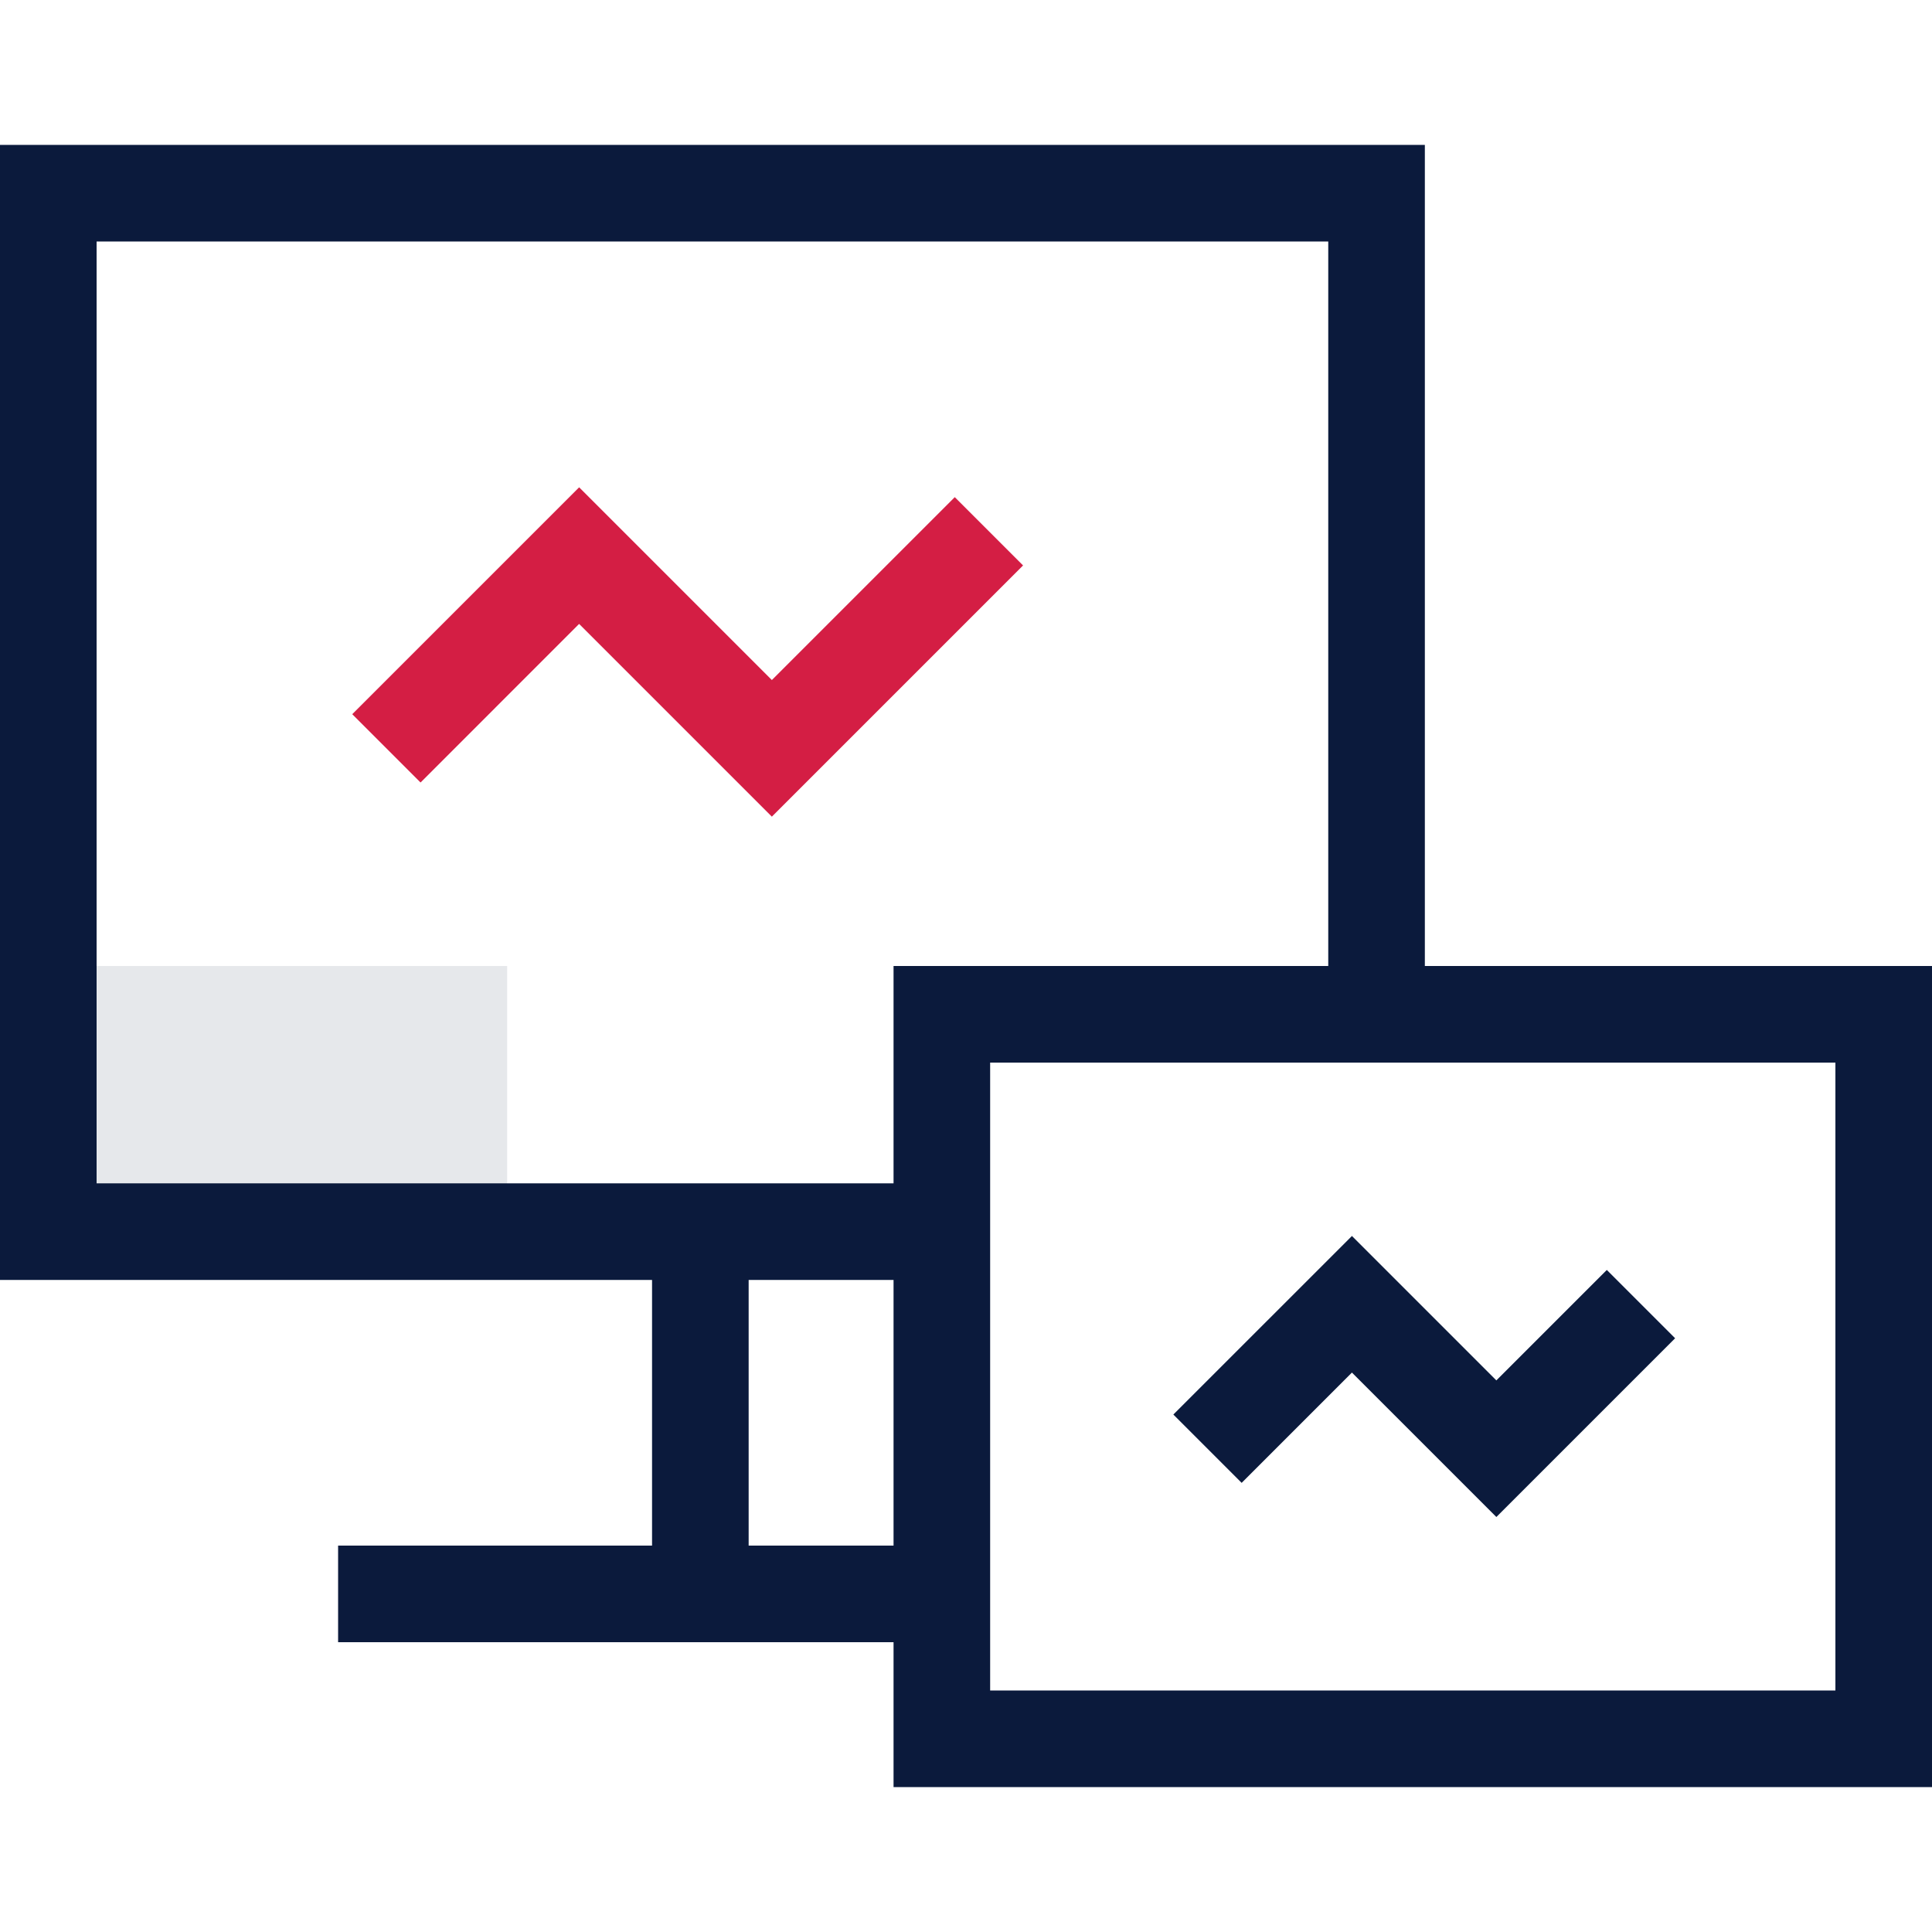
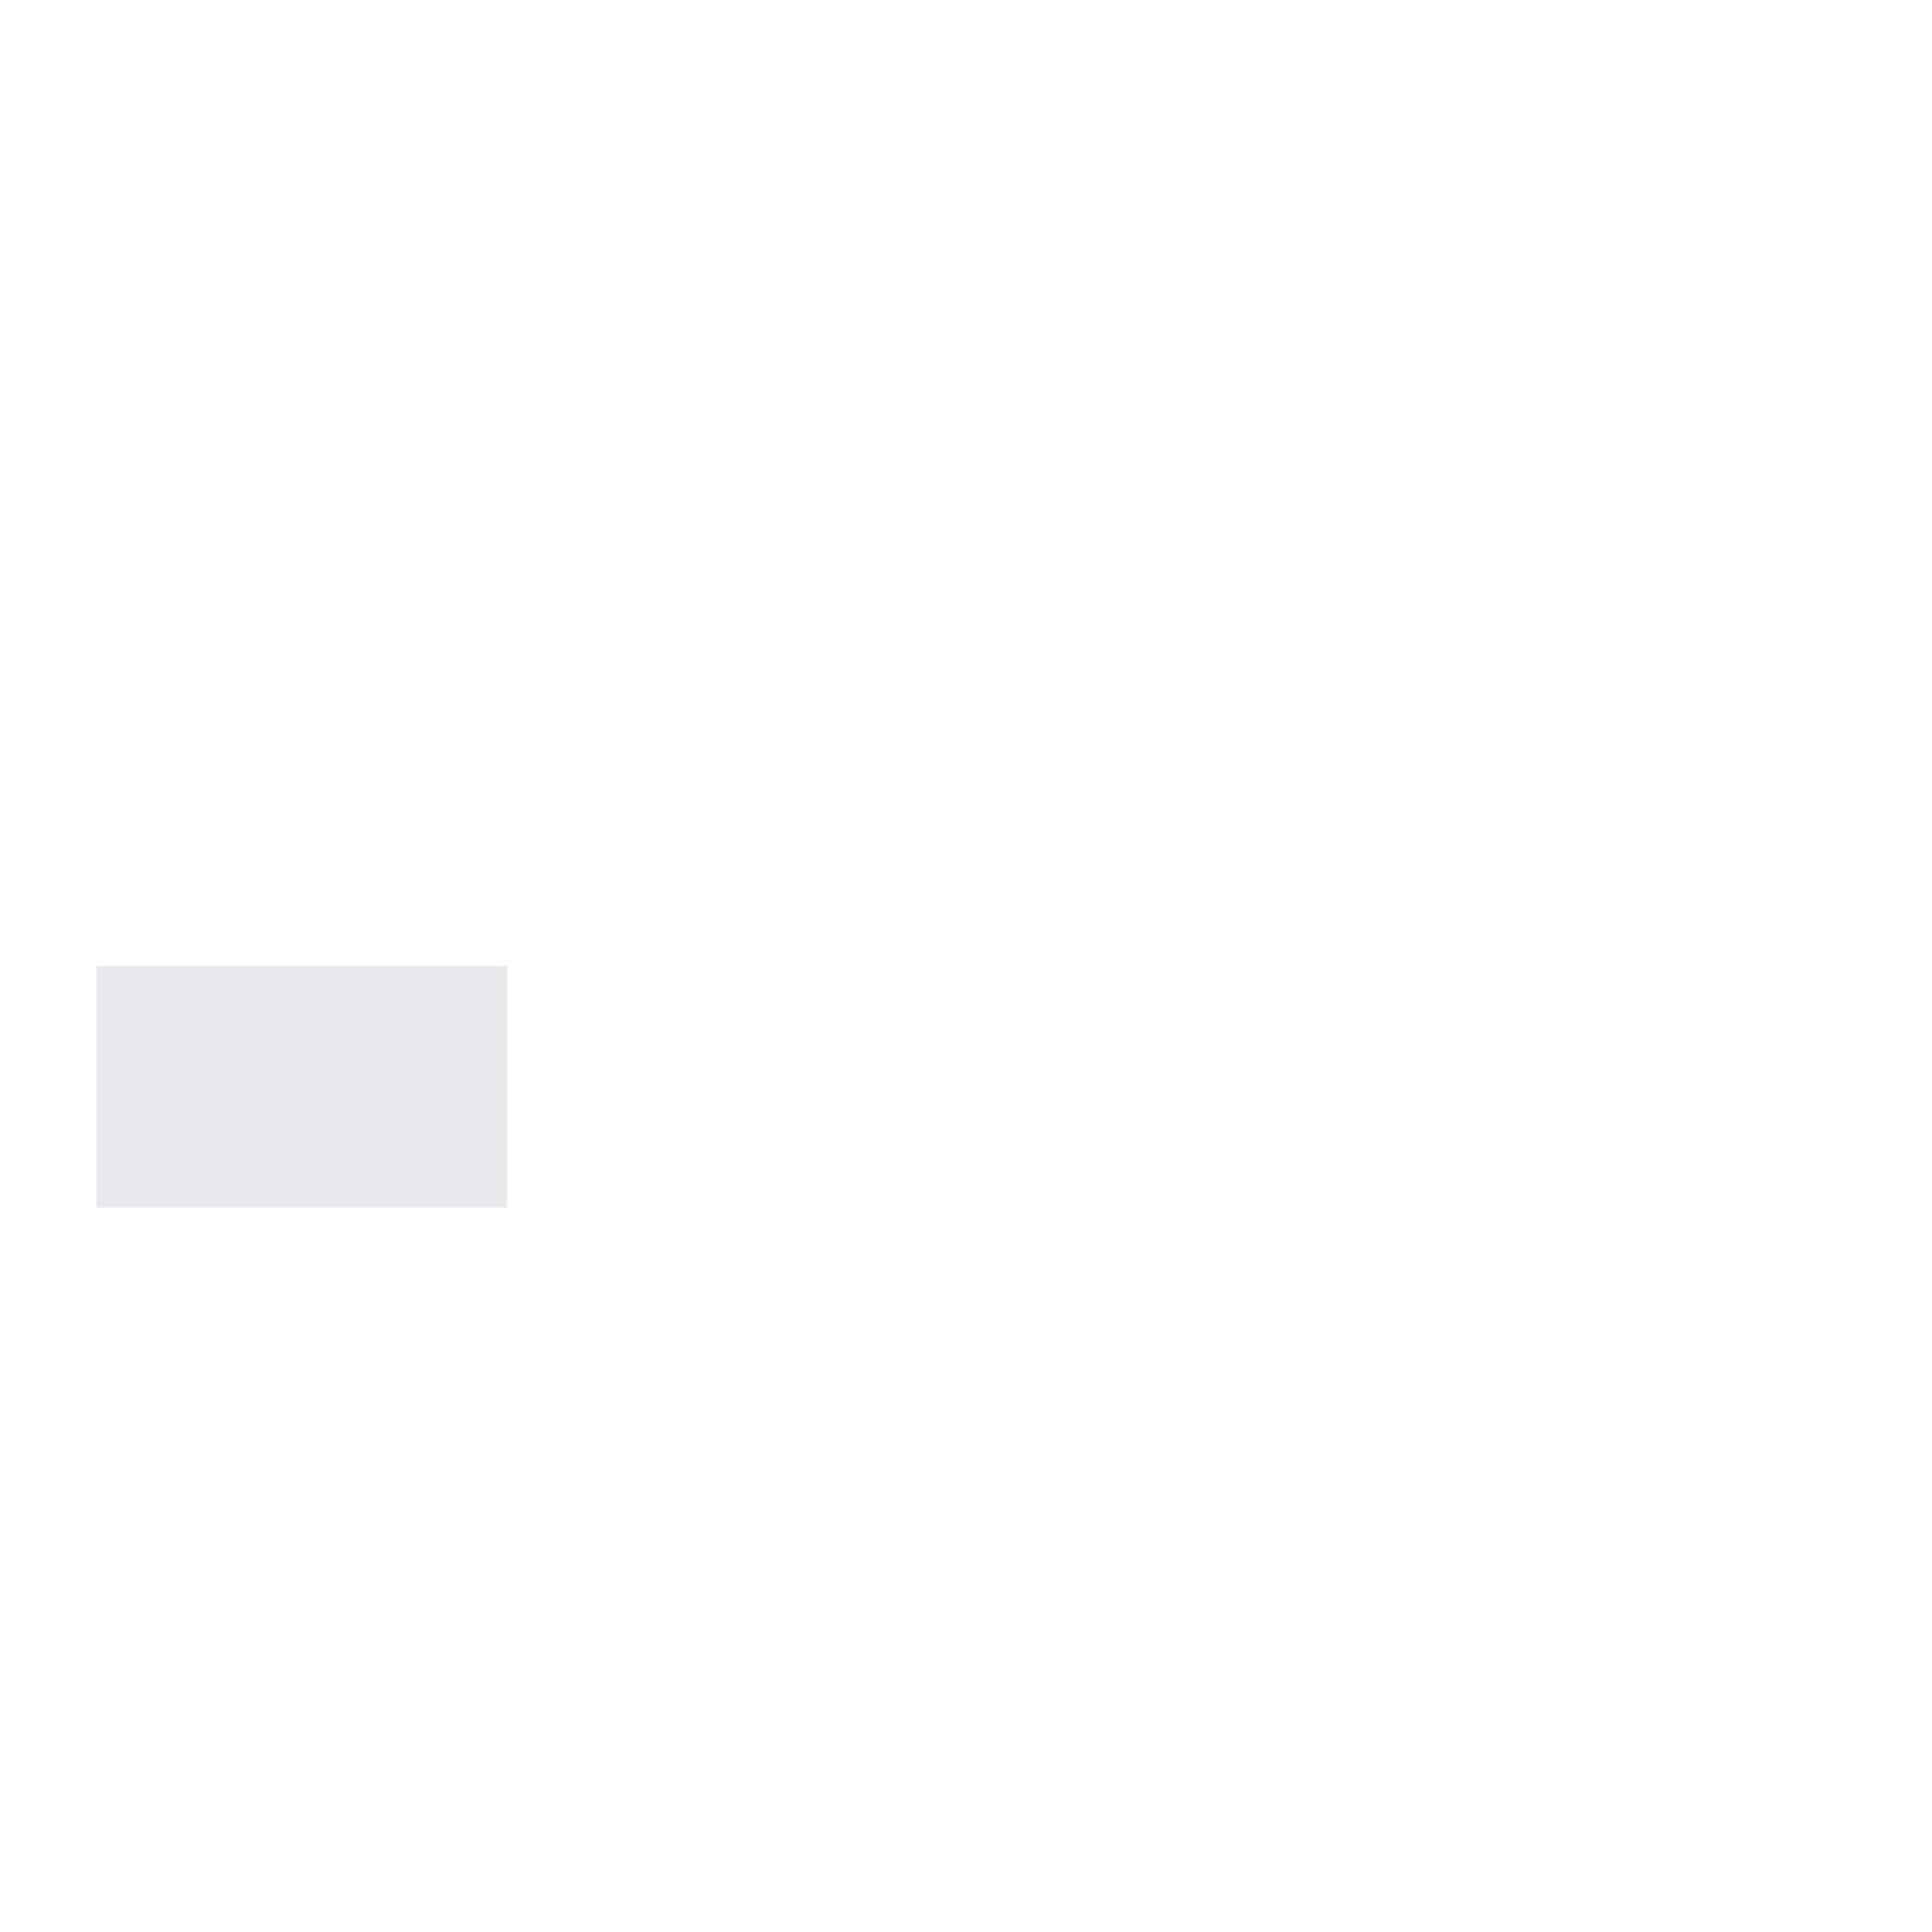
<svg xmlns="http://www.w3.org/2000/svg" width="80px" height="80px" viewBox="0 0 80 80" version="1.1">
  <title>2.icon/2.80h/ equipment</title>
  <desc>Created with Sketch.</desc>
  <g id="2.icon/2.80h/-equipment" stroke="none" stroke-width="1" fill="none" fill-rule="evenodd">
    <rect id="Rectangle" fill="#E6E8EB" x="4" y="40" width="17" height="10" />
-     <path d="M59,6 L59,40 L80,40 L80,74 L37,74 L37,68 L14,68 L14,64 L27,64 L27,53 L0,53 L0,6 L59,6 Z M76,44 L41,44 L41,70 L76,70 L76,44 Z M31,53 L31,64 L37,64 L37,53 L31,53 Z M55,10 L4,10 L4,49 L37,49 L37,40 L55,40 L55,10 Z" id="Combined-Shape" fill="#0B1A3C" fill-rule="nonzero" />
-     <polygon id="Path-7-Copy" fill="#D41E44" fill-rule="nonzero" points="23.981 20.179 31.961 28.159 39.535 20.586 42.363 23.414 31.961 33.816 23.98 25.835 17.414 32.402 14.586 29.573" />
-     <polygon id="Path-7" fill="#0B1A3C" fill-rule="nonzero" points="55.981 51.179 61.961 57.159 66.535 52.586 69.363 55.414 61.961 62.816 55.98 56.835 51.414 61.402 48.586 58.573" />
-     <rect id="Rectangle" fill-opacity="0" fill="#FFFFFF" x="0" y="0" width="80" height="80" />
  </g>
</svg>